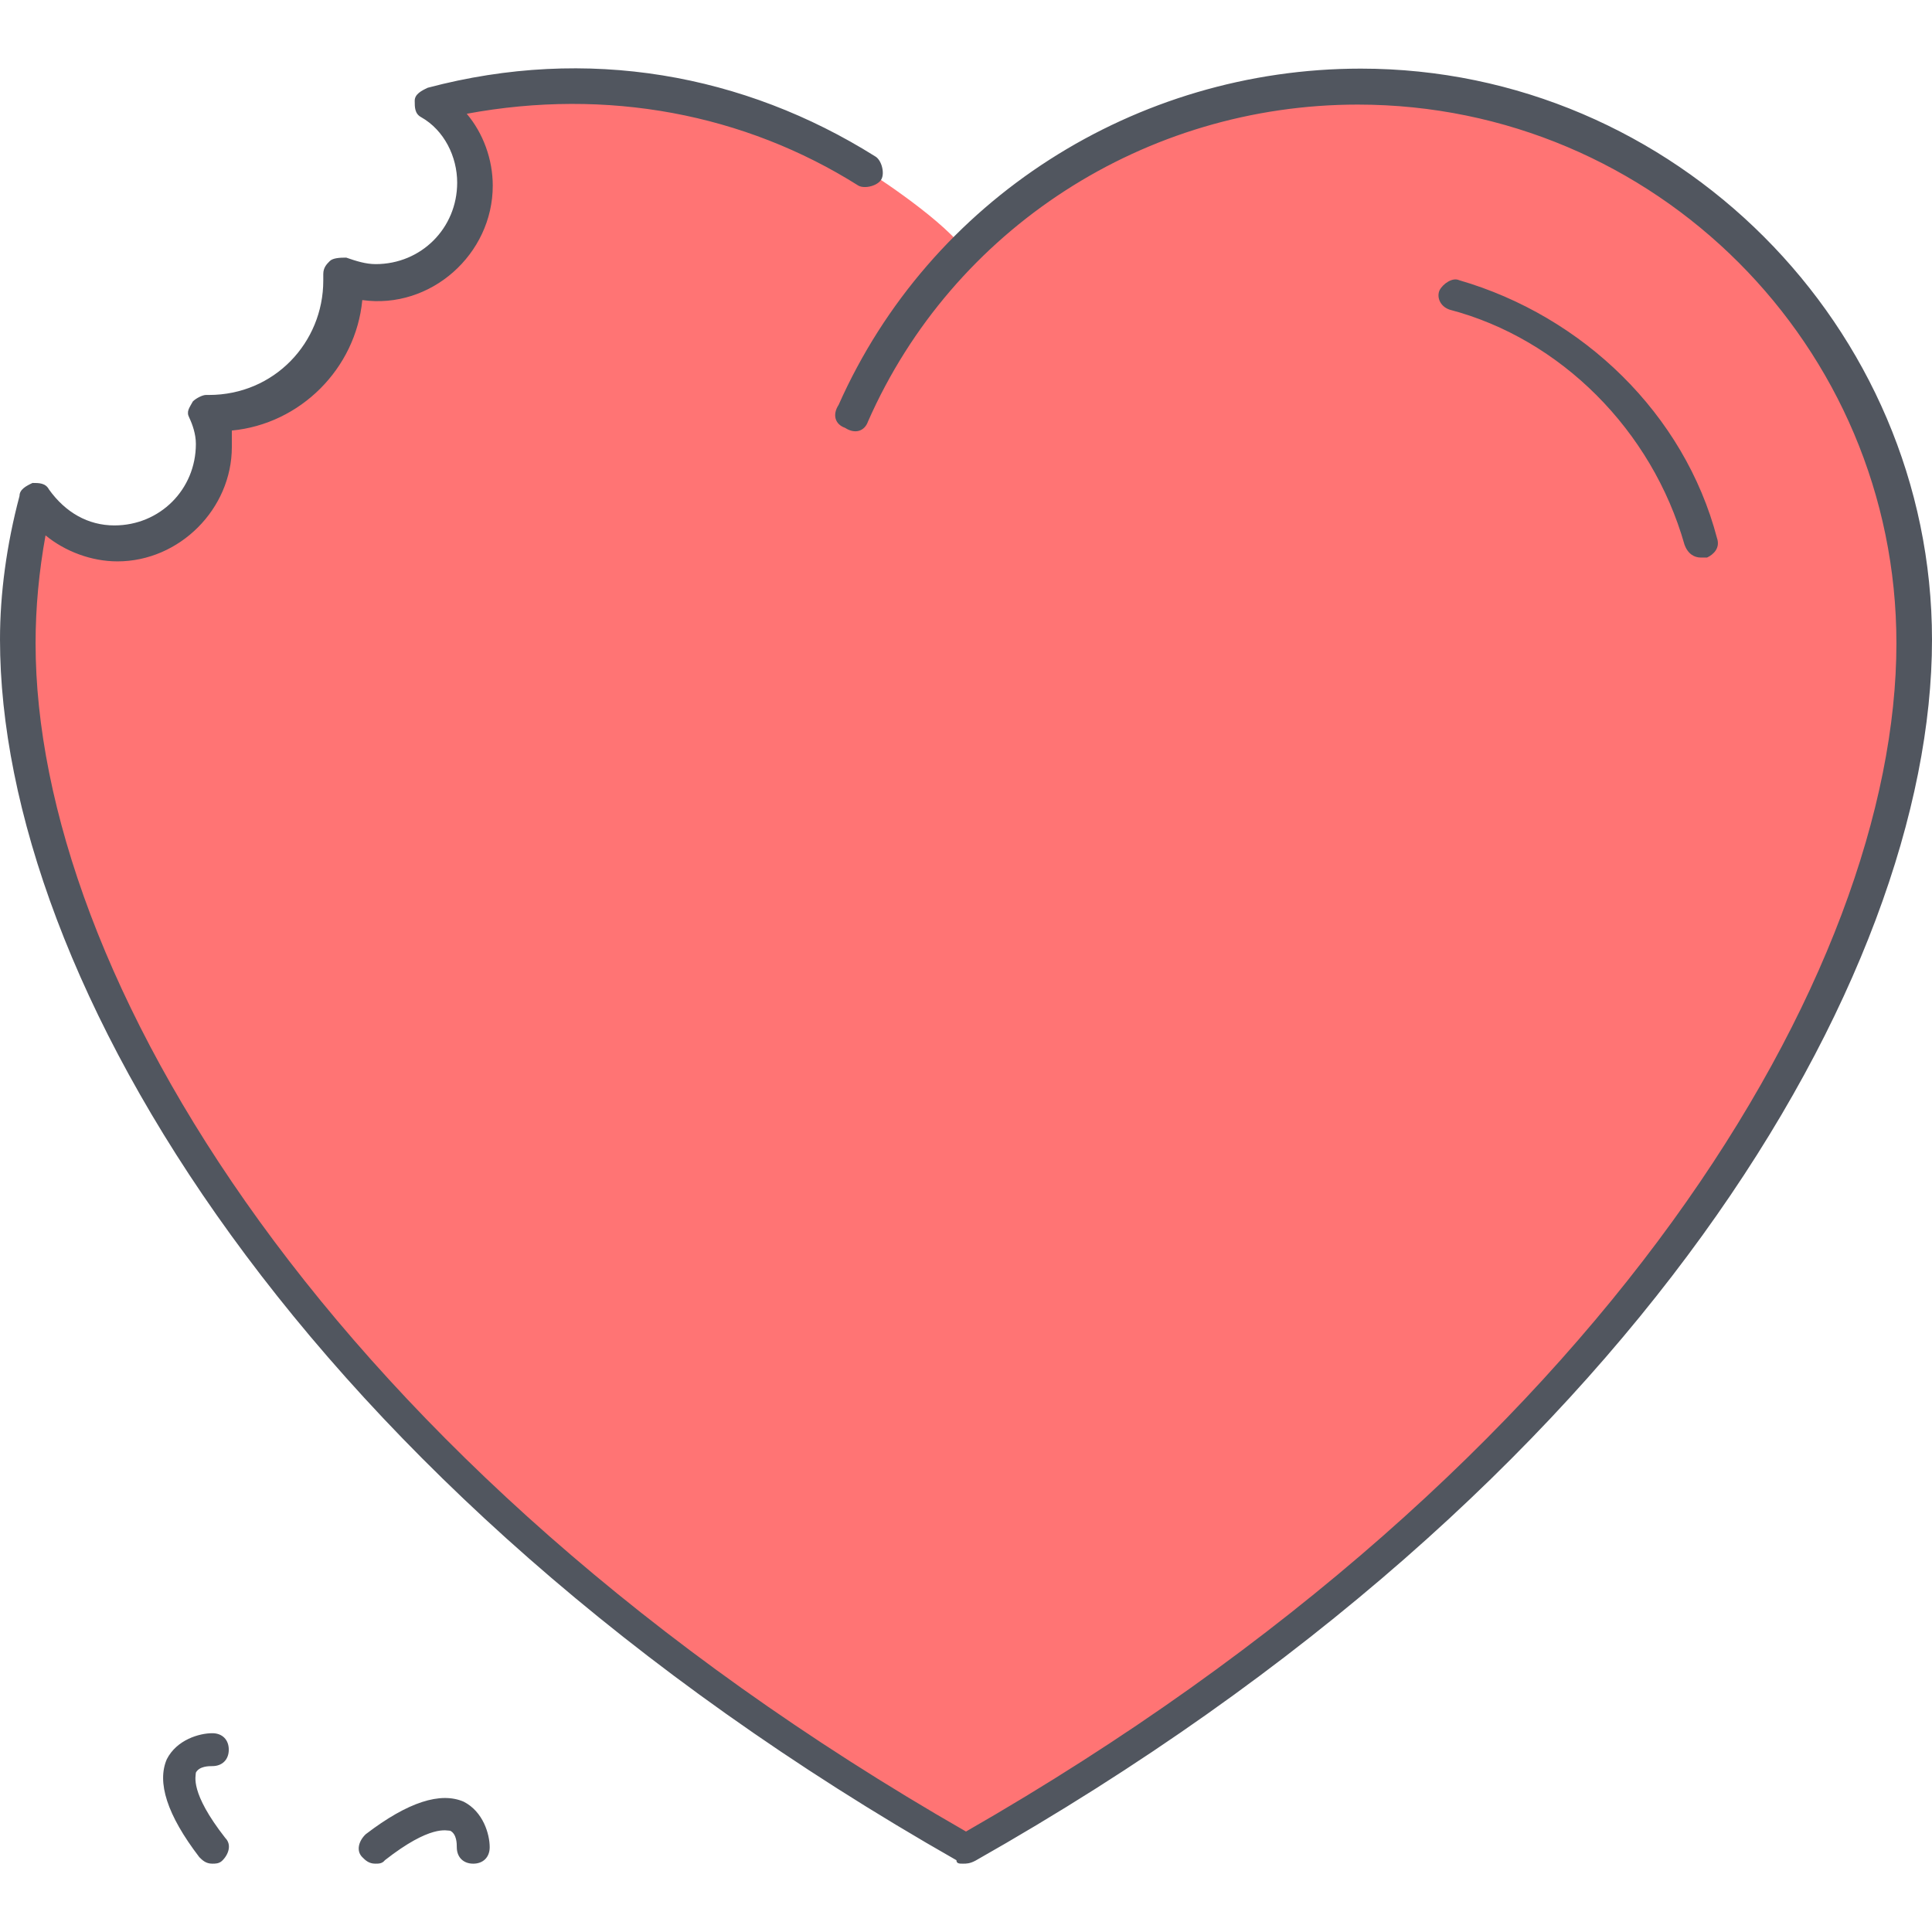
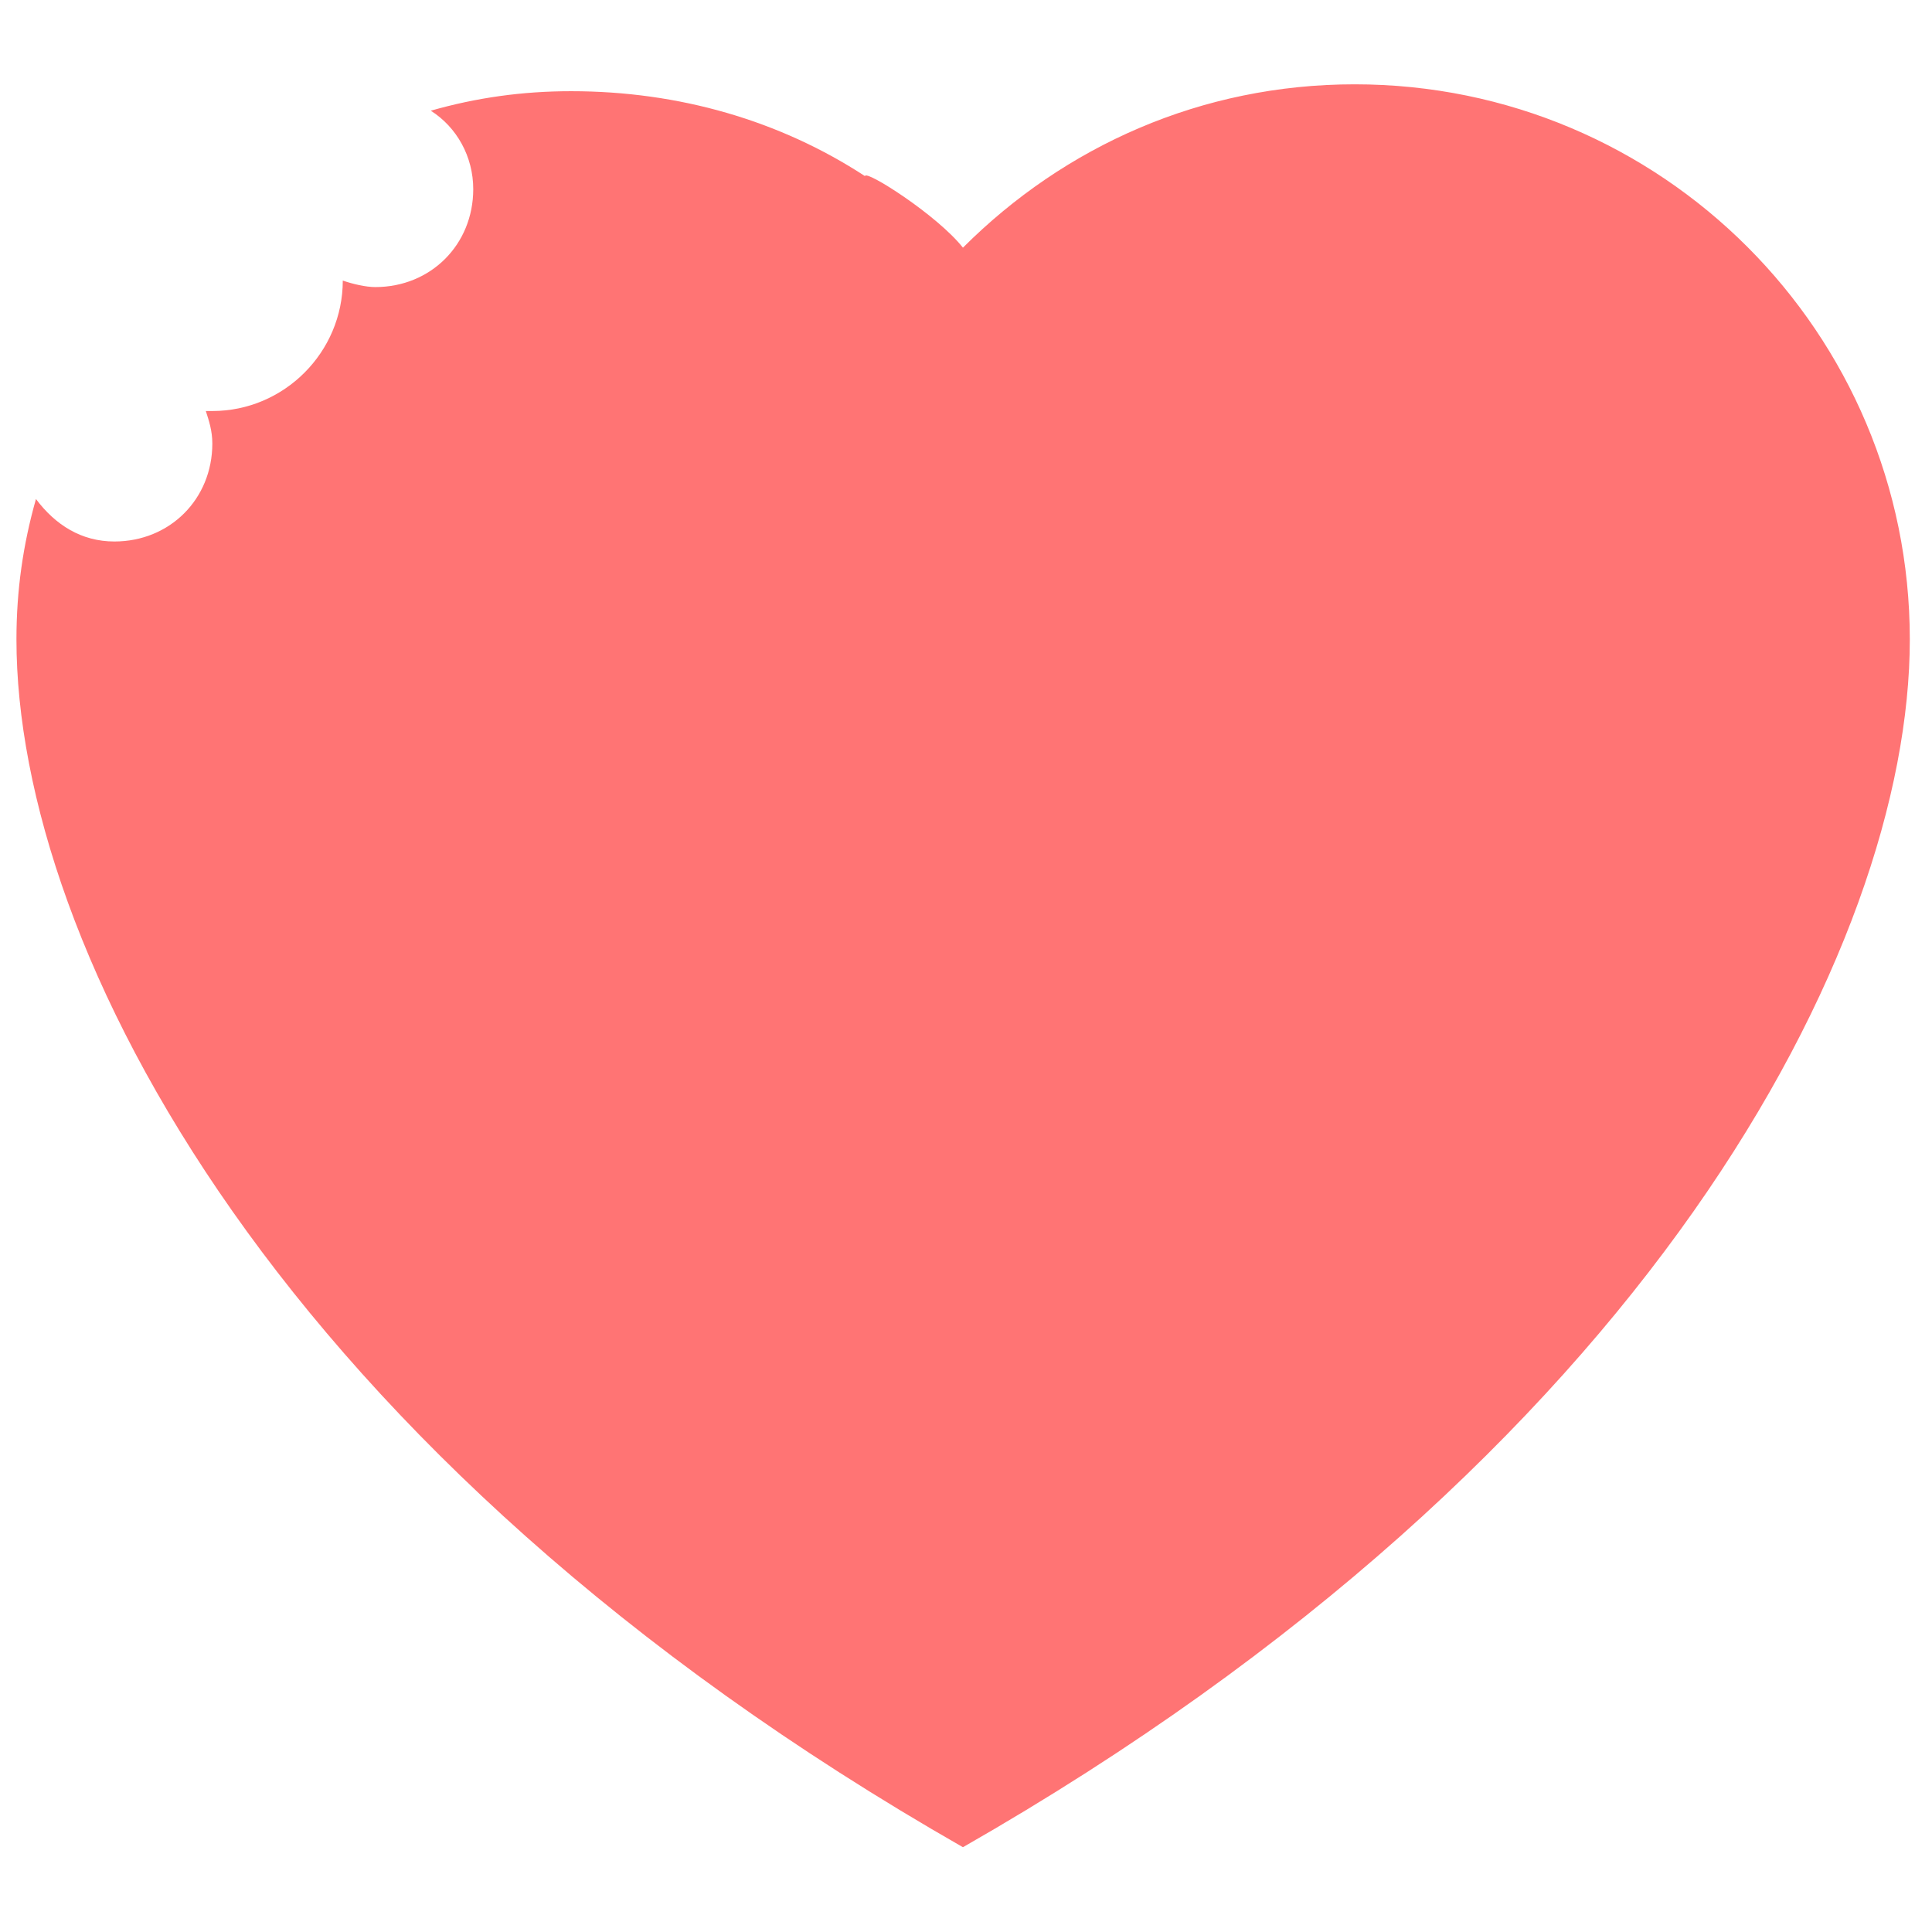
<svg xmlns="http://www.w3.org/2000/svg" height="800px" width="800px" version="1.1" id="Layer_1" viewBox="0 0 505 505" xml:space="preserve">
-   <path style="fill:#FF7474;" d="M251.7,64.739c26.5-26.5,62.3-42.7,102.4-42.7c80.2,0,145.1,64.9,145.1,145.1  s-68.3,213.3-247.5,315.7c-179.2-102.4-247.4-235.5-247.4-315.7c0-12.8,1.7-24.7,5.1-36.7c5.1,6.8,11.9,11.1,20.5,11.1  c14.5,0,25.6-11.1,25.6-25.6c0-3.4-0.9-6-1.7-8.5c0.9,0,0.9,0,1.7,0c18.8,0,34.1-15.4,34.1-34.1c0-0.9,0-0.9,0-1.7  c2.6,0.9,6,1.7,8.5,1.7c14.5,0,25.6-11.1,25.6-25.6c0-8.5-4.3-16.2-11.1-20.5c11.9-3.4,23.9-5.1,36.7-5.1c28.2,0,54.6,7.7,76.8,22.2  C226.1,44.239,244.9,56.139,251.7,64.739L251.7,64.739z" />
-   <path style="fill:#51565F;" d="M98.1,487.139c-1.7,0-2.6-0.9-3.4-1.7c-1.7-1.7-0.9-4.3,0.9-6c11.1-8.5,19.6-11.1,25.6-8.5  c5.1,2.6,6.8,8.5,6.8,11.9c0,2.6-1.7,4.3-4.3,4.3c-2.6,0-4.3-1.7-4.3-4.3c0-0.9,0-3.4-1.7-4.3c-0.9,0-5.1-1.7-17.1,7.7  C99.9,487.139,99,487.139,98.1,487.139z M251.7,487.139c-0.9,0-1.7,0-1.7-0.9c-172.3-98.1-250-231.2-250-319.1  c0-11.9,1.7-24.7,5.1-37.5c0-1.7,1.7-2.6,3.4-3.4c1.7,0,3.4,0,4.3,1.7c4.3,6,10.2,9.4,17.1,9.4c11.9,0,21.3-9.4,21.3-21.3  c0-2.6-0.9-5.1-1.7-6.8c-0.9-1.7,0-2.6,0.9-4.3c0.9-0.9,2.6-1.7,3.4-1.7h0.8l0,0c17.1,0,29.9-13.7,29.9-29.9c0,0,0-0.9,0-1.7  c0-1.7,0.9-2.6,1.7-3.4s2.6-0.9,4.3-0.9c2.6,0.9,5.1,1.7,7.7,1.7c11.9,0,21.3-9.4,21.3-21.3c0-6.8-3.4-13.7-9.4-17.1  c-1.7-0.9-1.7-2.6-1.7-4.3c0-1.7,1.7-2.6,3.4-3.4c41.8-11.1,82.8-3.5,116.9,17.9c1.7,0.9,2.6,4.3,1.7,6c-0.9,1.7-4.3,2.6-6,1.7  c-29.8-18.8-65.7-25.6-102.4-18.8c4.3,5.1,6.8,11.9,6.8,18.8c0,17.9-16.2,32.4-34.1,29.9c-1.7,17.9-16.2,32.4-34.1,34.1  c0,1.7,0,3.4,0,4.3c0,16.2-13.7,29.9-29.9,29.9c-6.8,0-13.7-2.6-18.8-6.8c-1.7,9.4-2.6,18.8-2.6,28.2c0,85.3,75.1,214.2,243.2,310.6  c168.1-96.4,243.2-225.3,243.2-310.6c0-77.7-63.1-140.8-140.8-140.8c-55.5,0-105.8,32.4-128,82.8c-0.9,2.6-3.4,3.4-6,1.7  c-2.6-0.9-3.4-3.4-1.7-6c23.9-53.8,77.7-87.9,136.5-87.9c81.9,0,149.3,67.4,149.3,149.3c0,87.9-76.8,221-250,319.1  C253.5,487.139,252.6,487.139,251.7,487.139z M55.5,487.139c-1.7,0-2.6-0.9-3.4-1.7c-8.5-11.1-11.1-19.6-8.5-25.6  c2.6-5.1,8.5-6.8,11.9-6.8c2.6,0,4.3,1.7,4.3,4.3s-1.7,4.3-4.3,4.3c-0.9,0-3.4,0-4.3,1.7c0,0.9-1.7,5.1,7.7,17.1  c1.7,1.7,0.9,4.3-0.9,6C57.2,487.139,56.3,487.139,55.5,487.139z M444.6,145.739c-1.7,0-3.4-0.9-4.3-3.4  c-8.5-29.9-32.4-53.8-61.4-61.4c-2.6-0.9-3.4-3.4-2.6-5.1c0.9-1.7,3.4-3.4,5.1-2.6c32.4,9.4,58.9,35,67.4,67.4  c0.9,2.6-0.9,4.3-2.6,5.1C445.5,145.739,444.6,145.739,444.6,145.739z" />
+   <path style="fill:#FF7474;" d="M251.7,64.739c26.5-26.5,62.3-42.7,102.4-42.7c80.2,0,145.1,64.9,145.1,145.1  s-68.3,213.3-247.5,315.7c-179.2-102.4-247.4-235.5-247.4-315.7c0-12.8,1.7-24.7,5.1-36.7c5.1,6.8,11.9,11.1,20.5,11.1  c14.5,0,25.6-11.1,25.6-25.6c0-3.4-0.9-6-1.7-8.5c0.9,0,0.9,0,1.7,0c18.8,0,34.1-15.4,34.1-34.1c2.6,0.9,6,1.7,8.5,1.7c14.5,0,25.6-11.1,25.6-25.6c0-8.5-4.3-16.2-11.1-20.5c11.9-3.4,23.9-5.1,36.7-5.1c28.2,0,54.6,7.7,76.8,22.2  C226.1,44.239,244.9,56.139,251.7,64.739L251.7,64.739z" />
</svg>